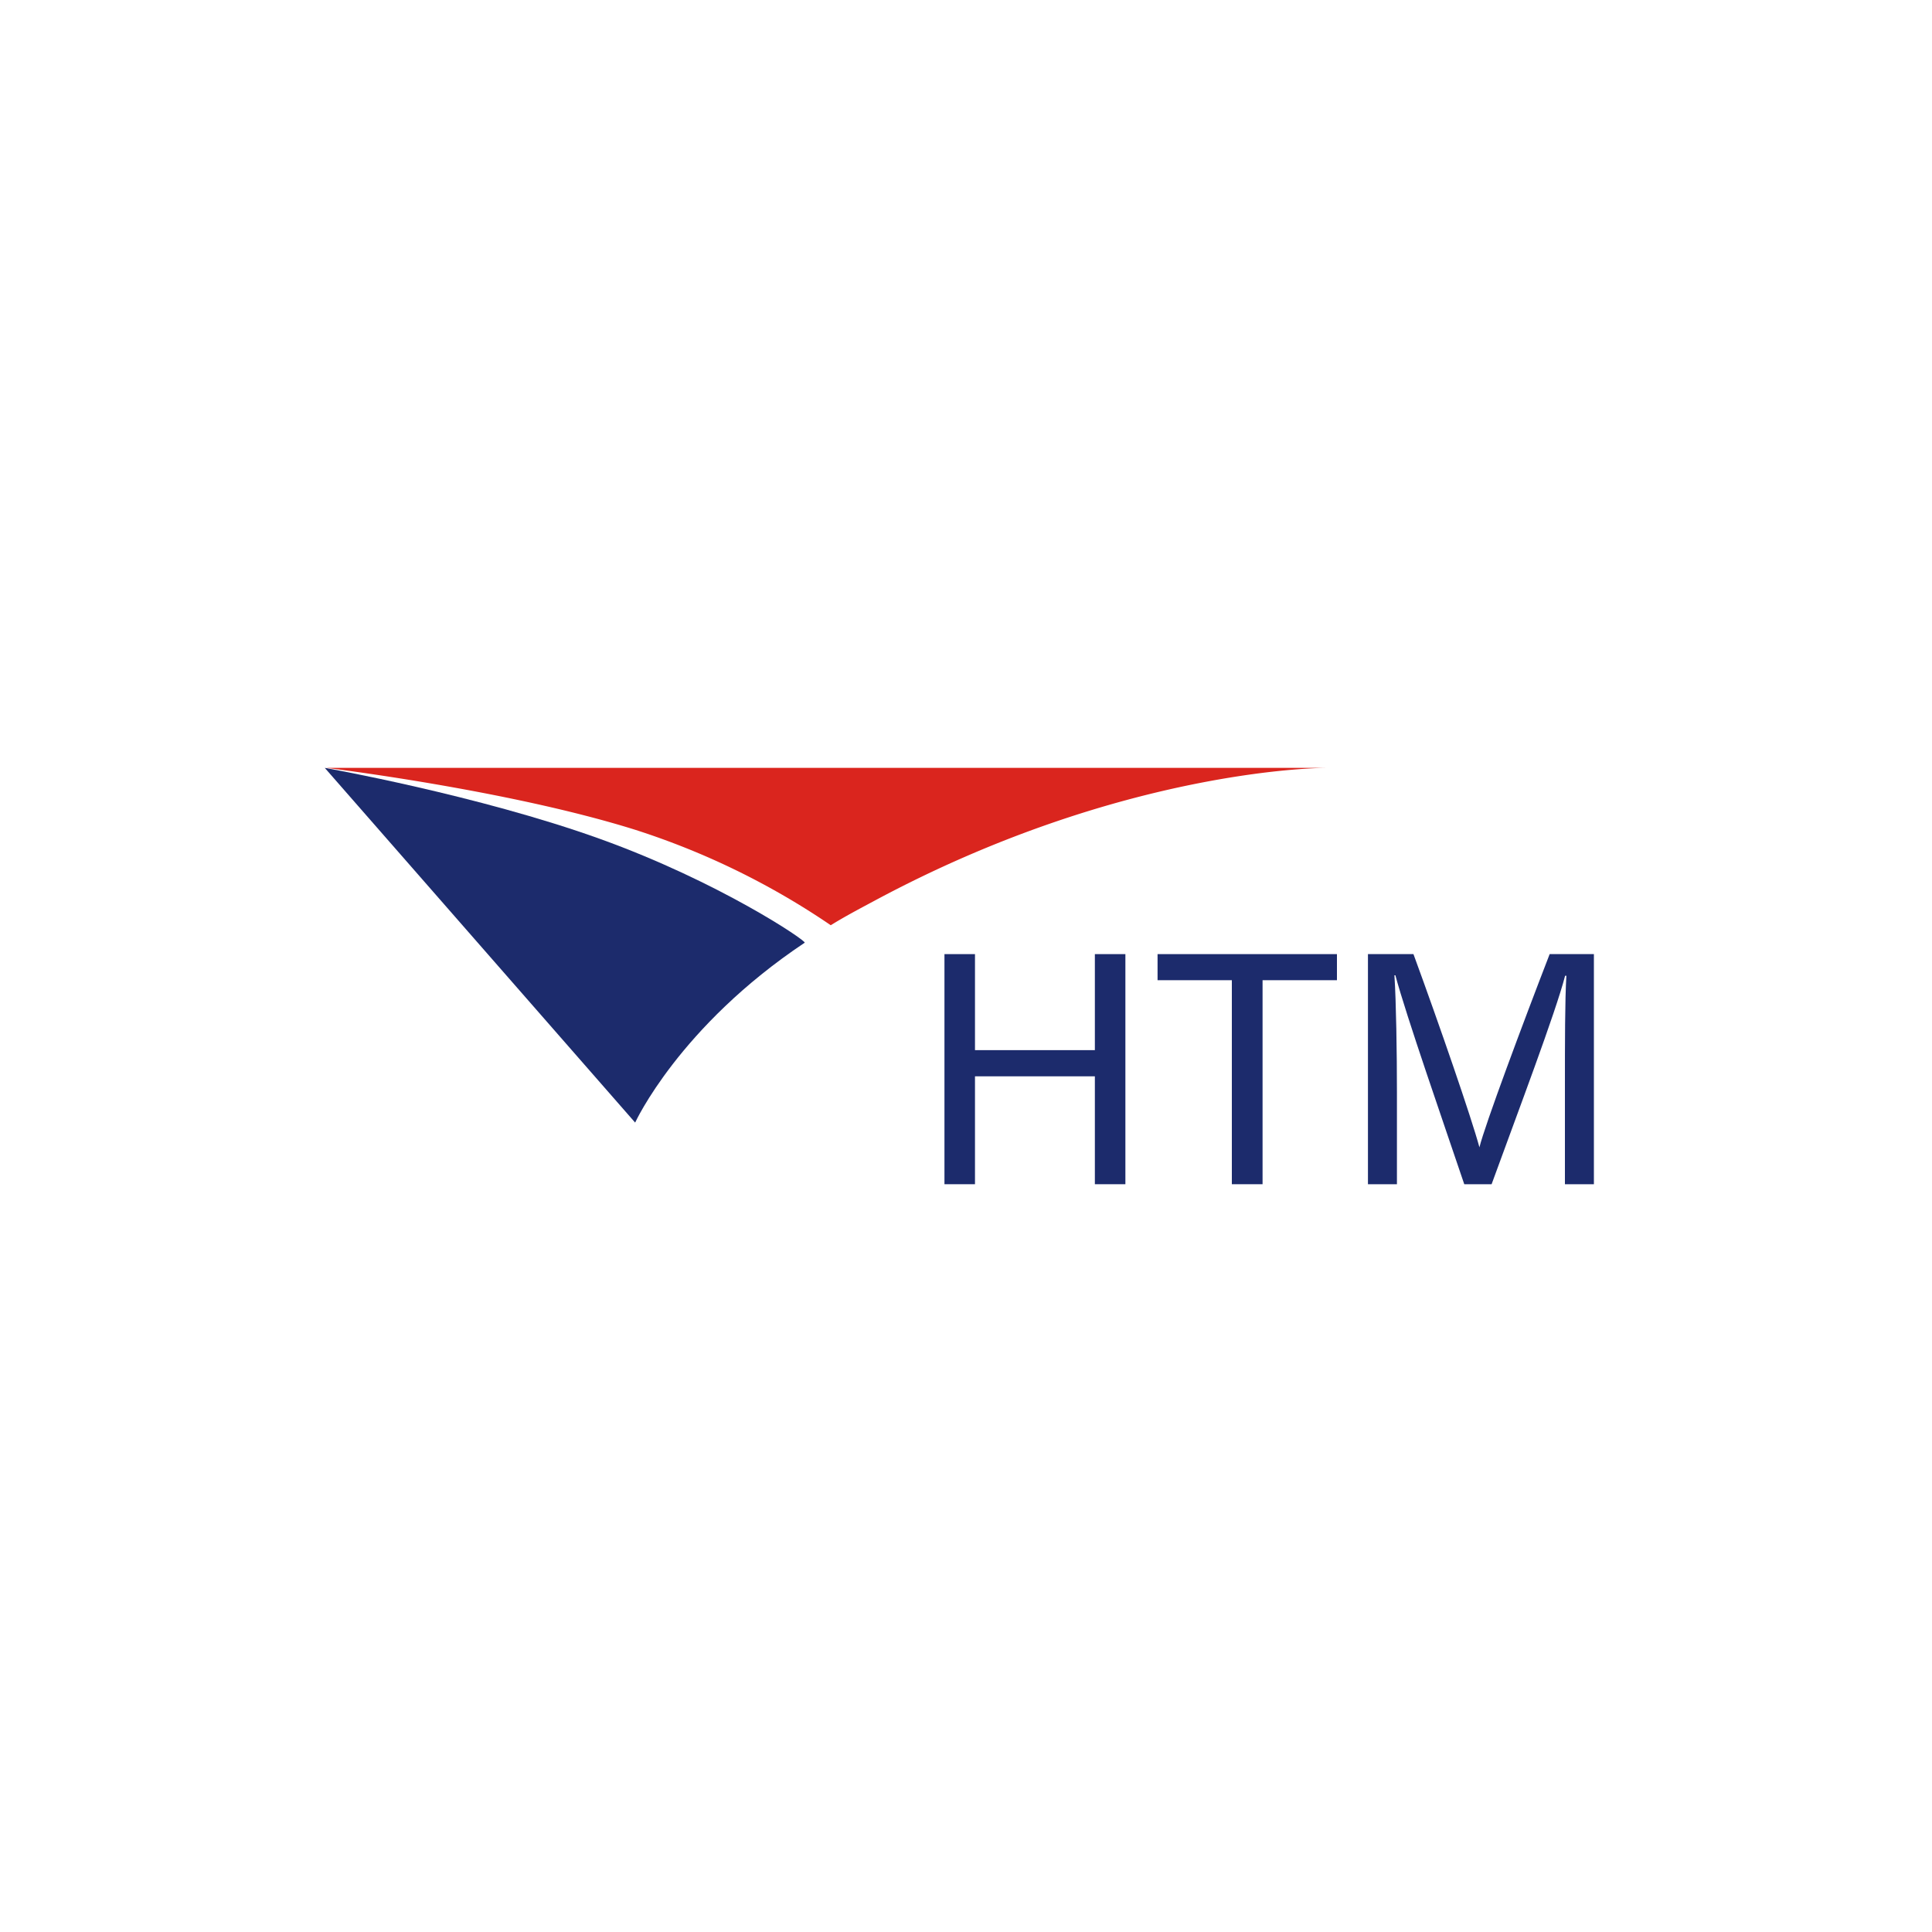
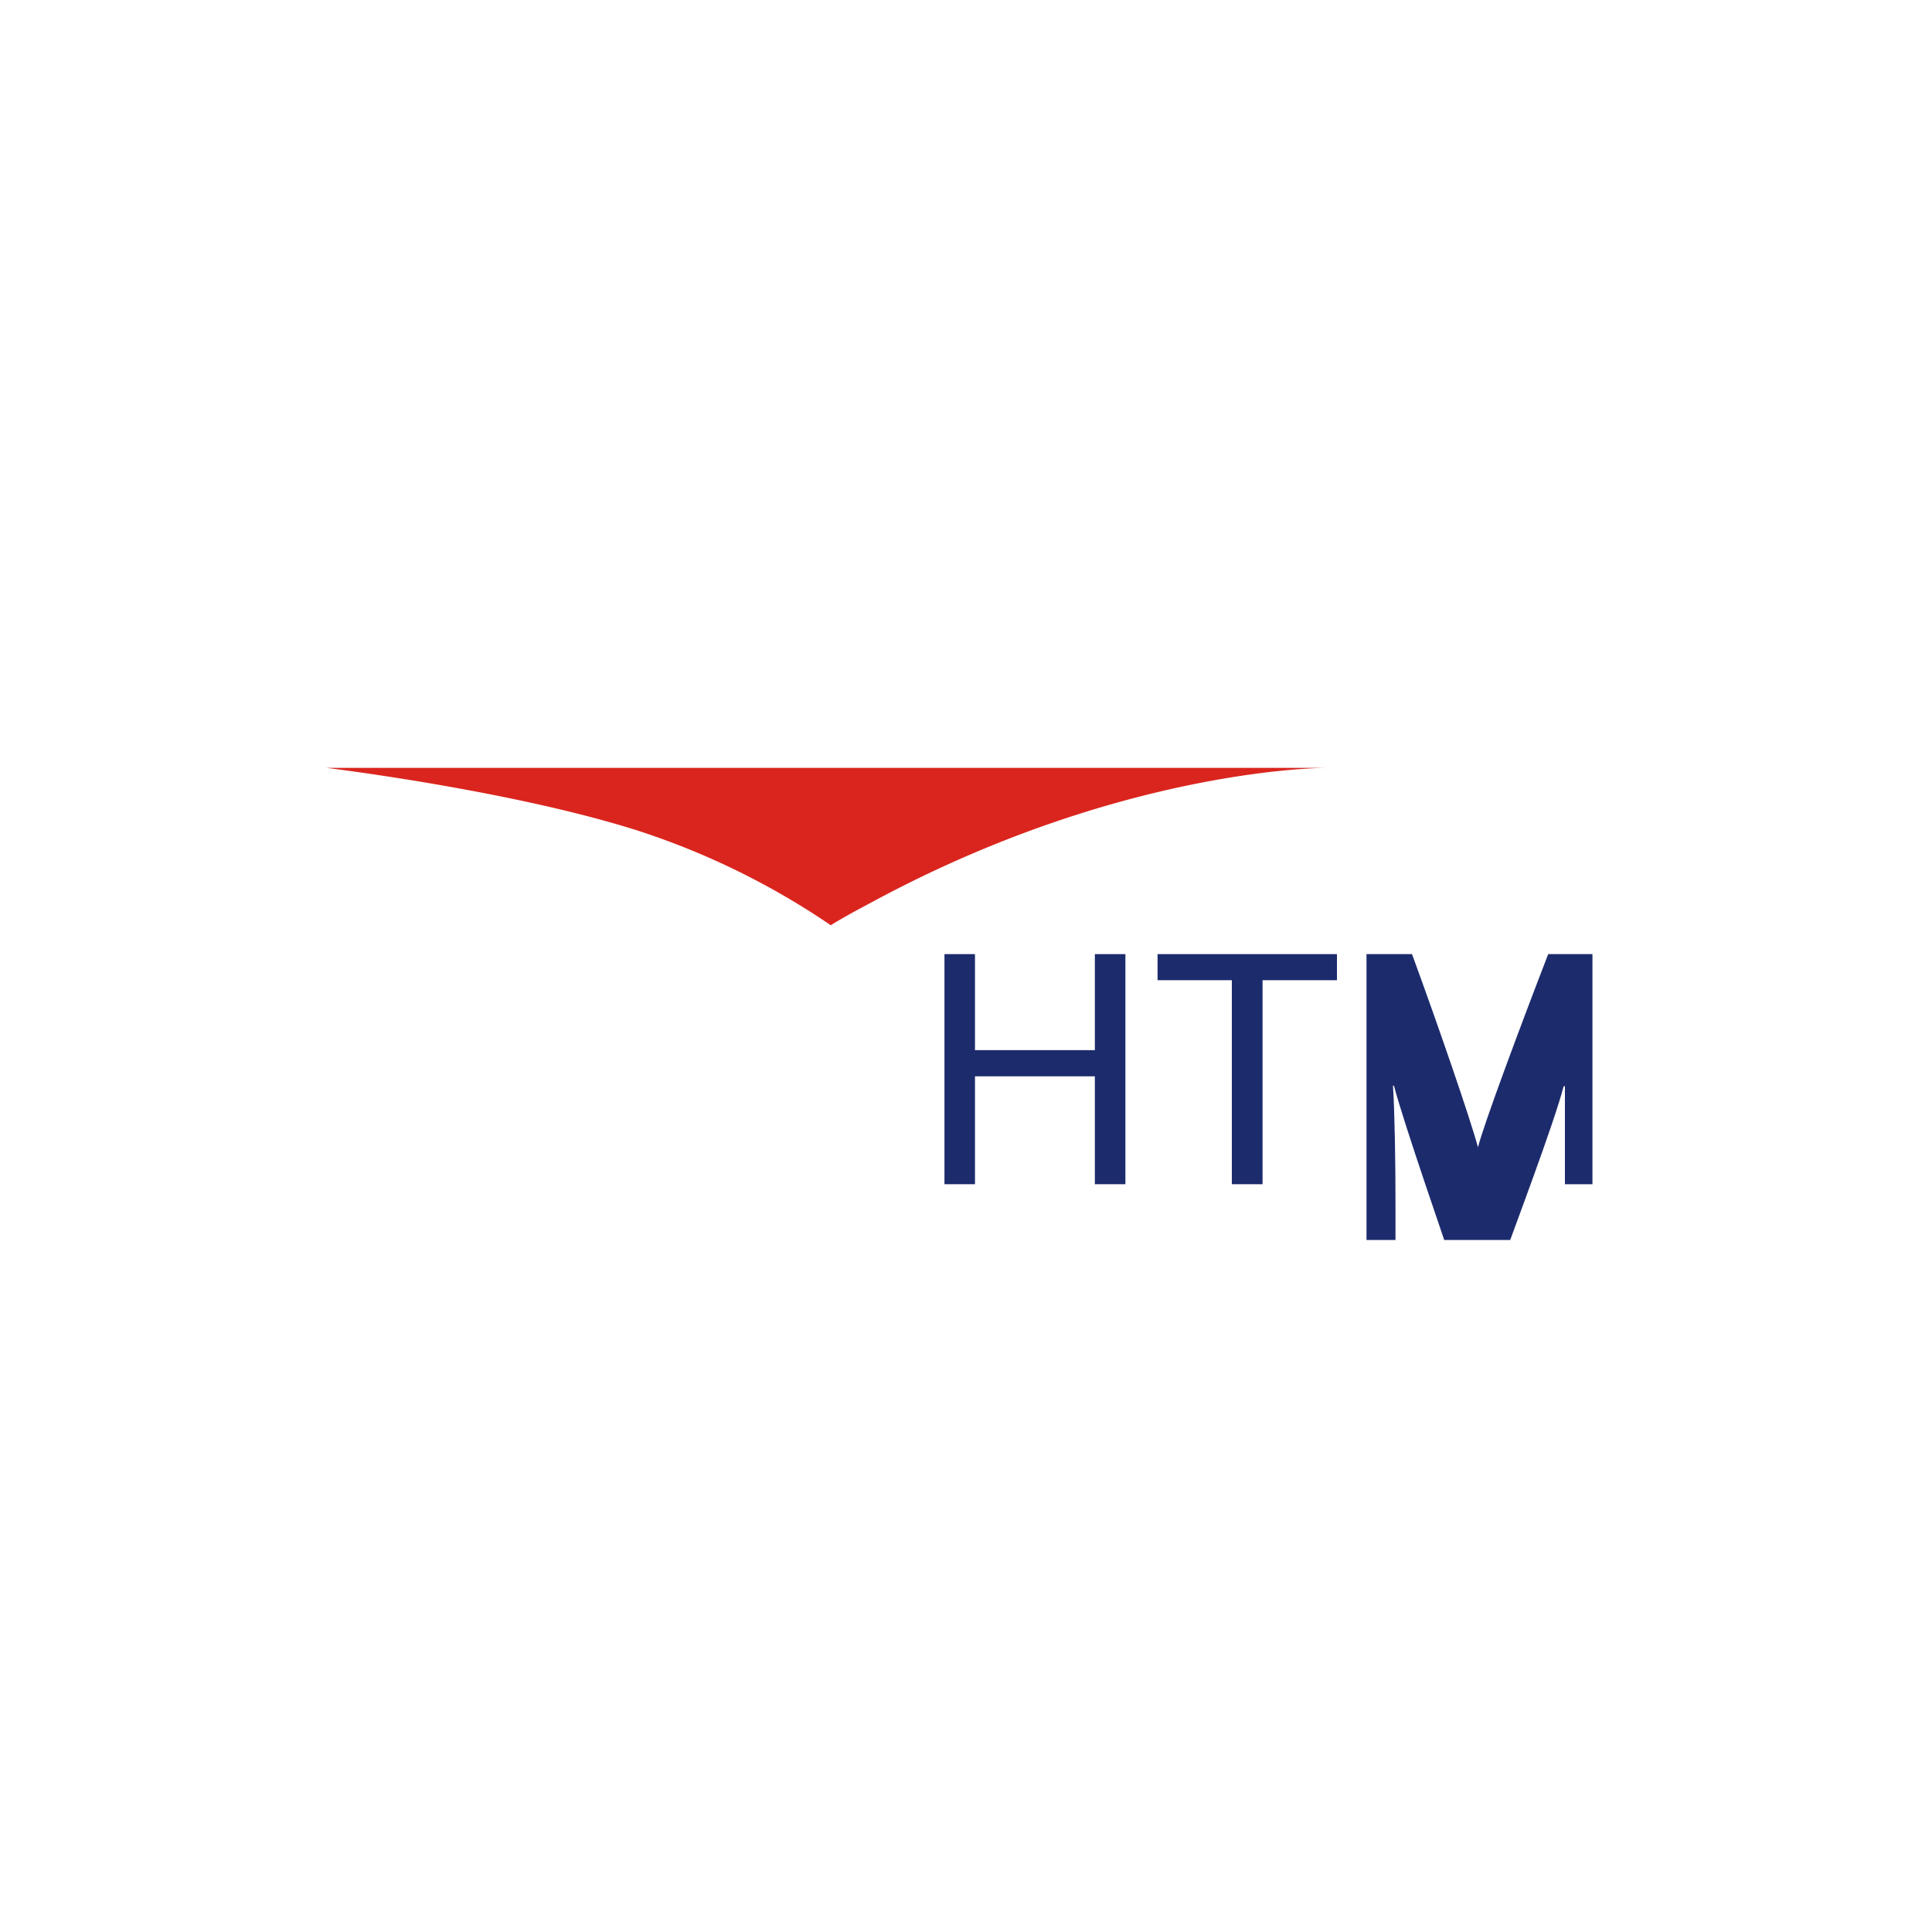
<svg xmlns="http://www.w3.org/2000/svg" id="Layer_1" data-name="Layer 1" viewBox="0 0 200 200">
  <defs>
    <style>.cls-1{fill:none;}.cls-2{clip-path:url(#clip-path);}.cls-3{clip-path:url(#clip-path-2);}.cls-4,.cls-6{fill:#1c2b6c;}.cls-4,.cls-5{fill-rule:evenodd;}.cls-5{fill:#da251e;}</style>
    <clipPath id="clip-path">
      <rect class="cls-1" x="30.02" y="71.64" width="138.62" height="56.72" />
    </clipPath>
    <clipPath id="clip-path-2">
      <rect class="cls-1" x="30.02" y="71.64" width="138.62" height="56.72" />
    </clipPath>
  </defs>
  <g class="cls-2">
    <g class="cls-3">
-       <path class="cls-4" d="M62.08,86.83c-12.58-4.52-28.46-7.34-28.46-7.34l32.13,36.72s4.54-9.94,17.55-18.62c.25-.16-8.84-6.31-21.22-10.76" />
      <path class="cls-5" d="M33.79,79.49s18.79,2.27,32,6.42A78.29,78.29,0,0,1,86,95.78c1.43-.89,2.95-1.69,4.5-2.52,25.78-13.86,46.82-13.77,46.82-13.77Z" />
      <polygon class="cls-6" points="97.77 98.77 100.93 98.77 100.93 108.71 113.34 108.71 113.34 98.77 116.5 98.77 116.5 122.59 113.34 122.59 113.34 111.42 100.93 111.42 100.93 122.59 97.77 122.59 97.77 98.77" />
      <polygon class="cls-6" points="127.52 101.47 119.83 101.47 119.83 98.77 138.4 98.77 138.4 101.47 130.7 101.47 130.7 122.59 127.52 122.59 127.52 101.47" />
-       <path class="cls-6" d="M162,112.44c0-4.43,0-8.92.15-11.43h-.13c-1,3.86-4.88,14.08-7.61,21.58h-2.83c-2.06-6.1-6.05-17.56-7.13-21.63h-.1c.18,2.76.26,8,.26,12.13v9.5h-3V98.77h4.71c2.71,7.39,6,16.93,6.83,20h0c.56-2.29,4.47-12.76,7.27-20h4.58v23.82H162Z" />
+       <path class="cls-6" d="M162,112.44h-.13c-1,3.86-4.88,14.08-7.61,21.58h-2.83c-2.06-6.1-6.05-17.56-7.13-21.63h-.1c.18,2.76.26,8,.26,12.13v9.5h-3V98.77h4.71c2.71,7.39,6,16.93,6.83,20h0c.56-2.29,4.47-12.76,7.27-20h4.58v23.82H162Z" />
    </g>
  </g>
</svg>